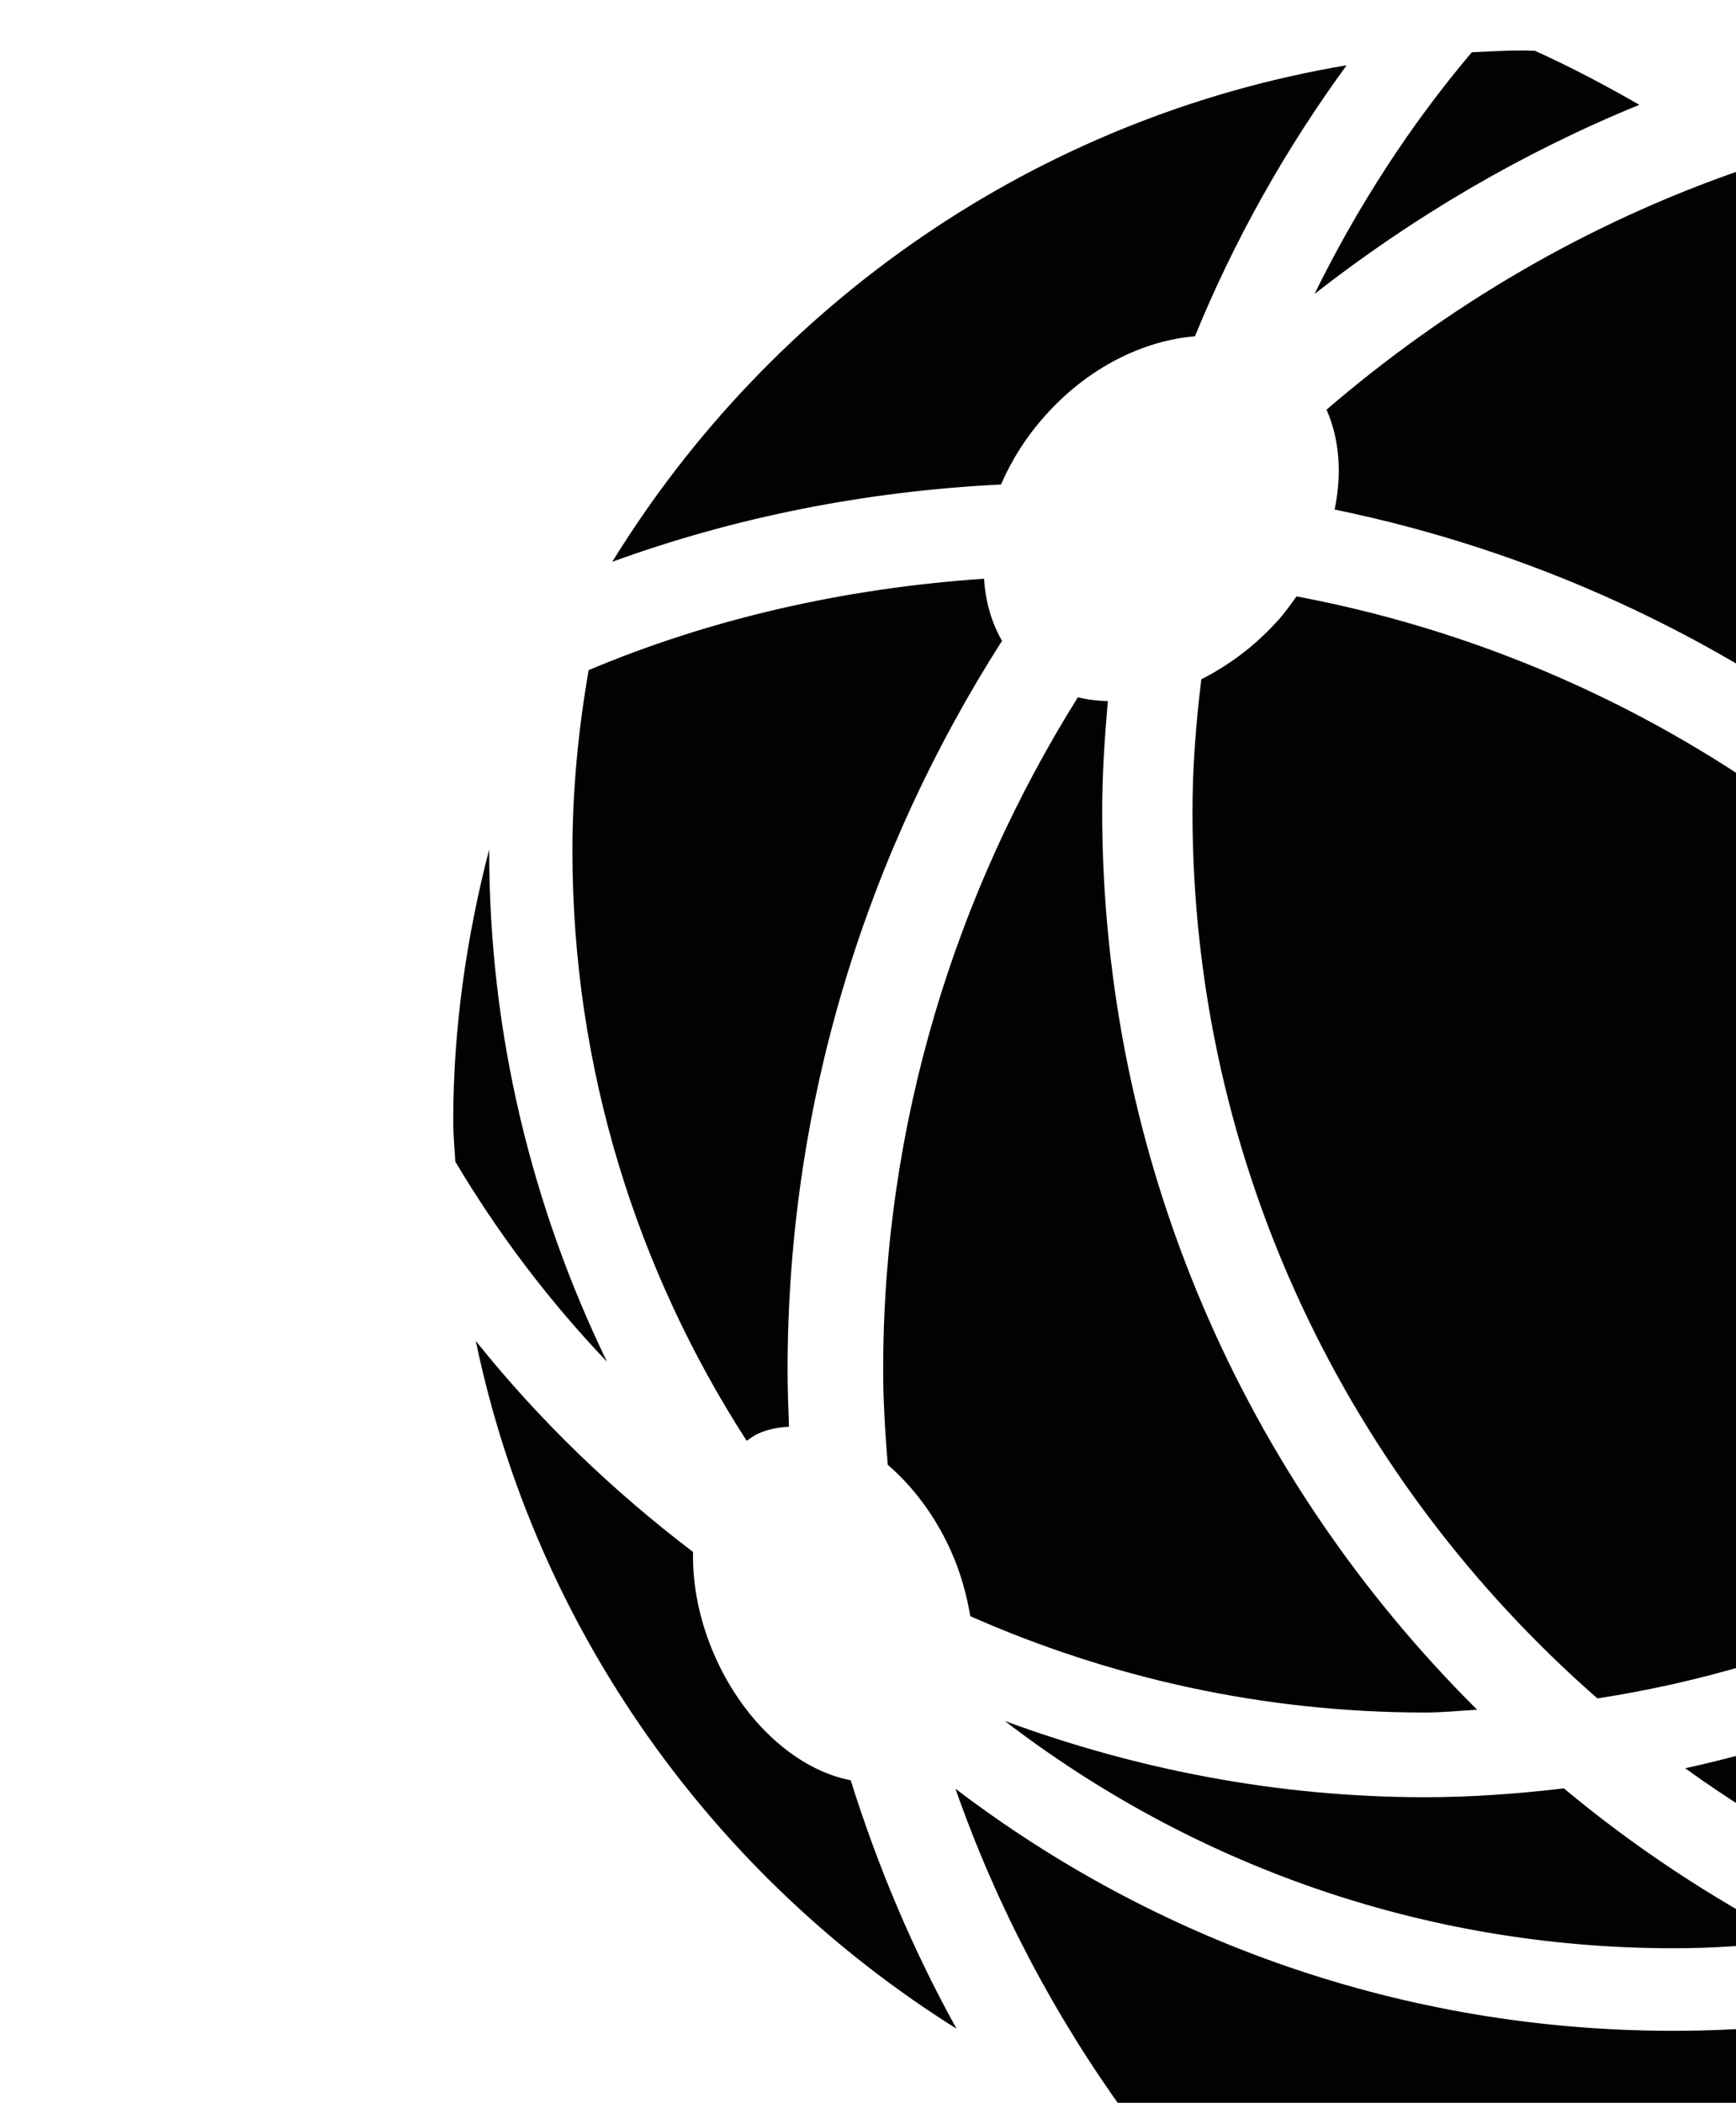
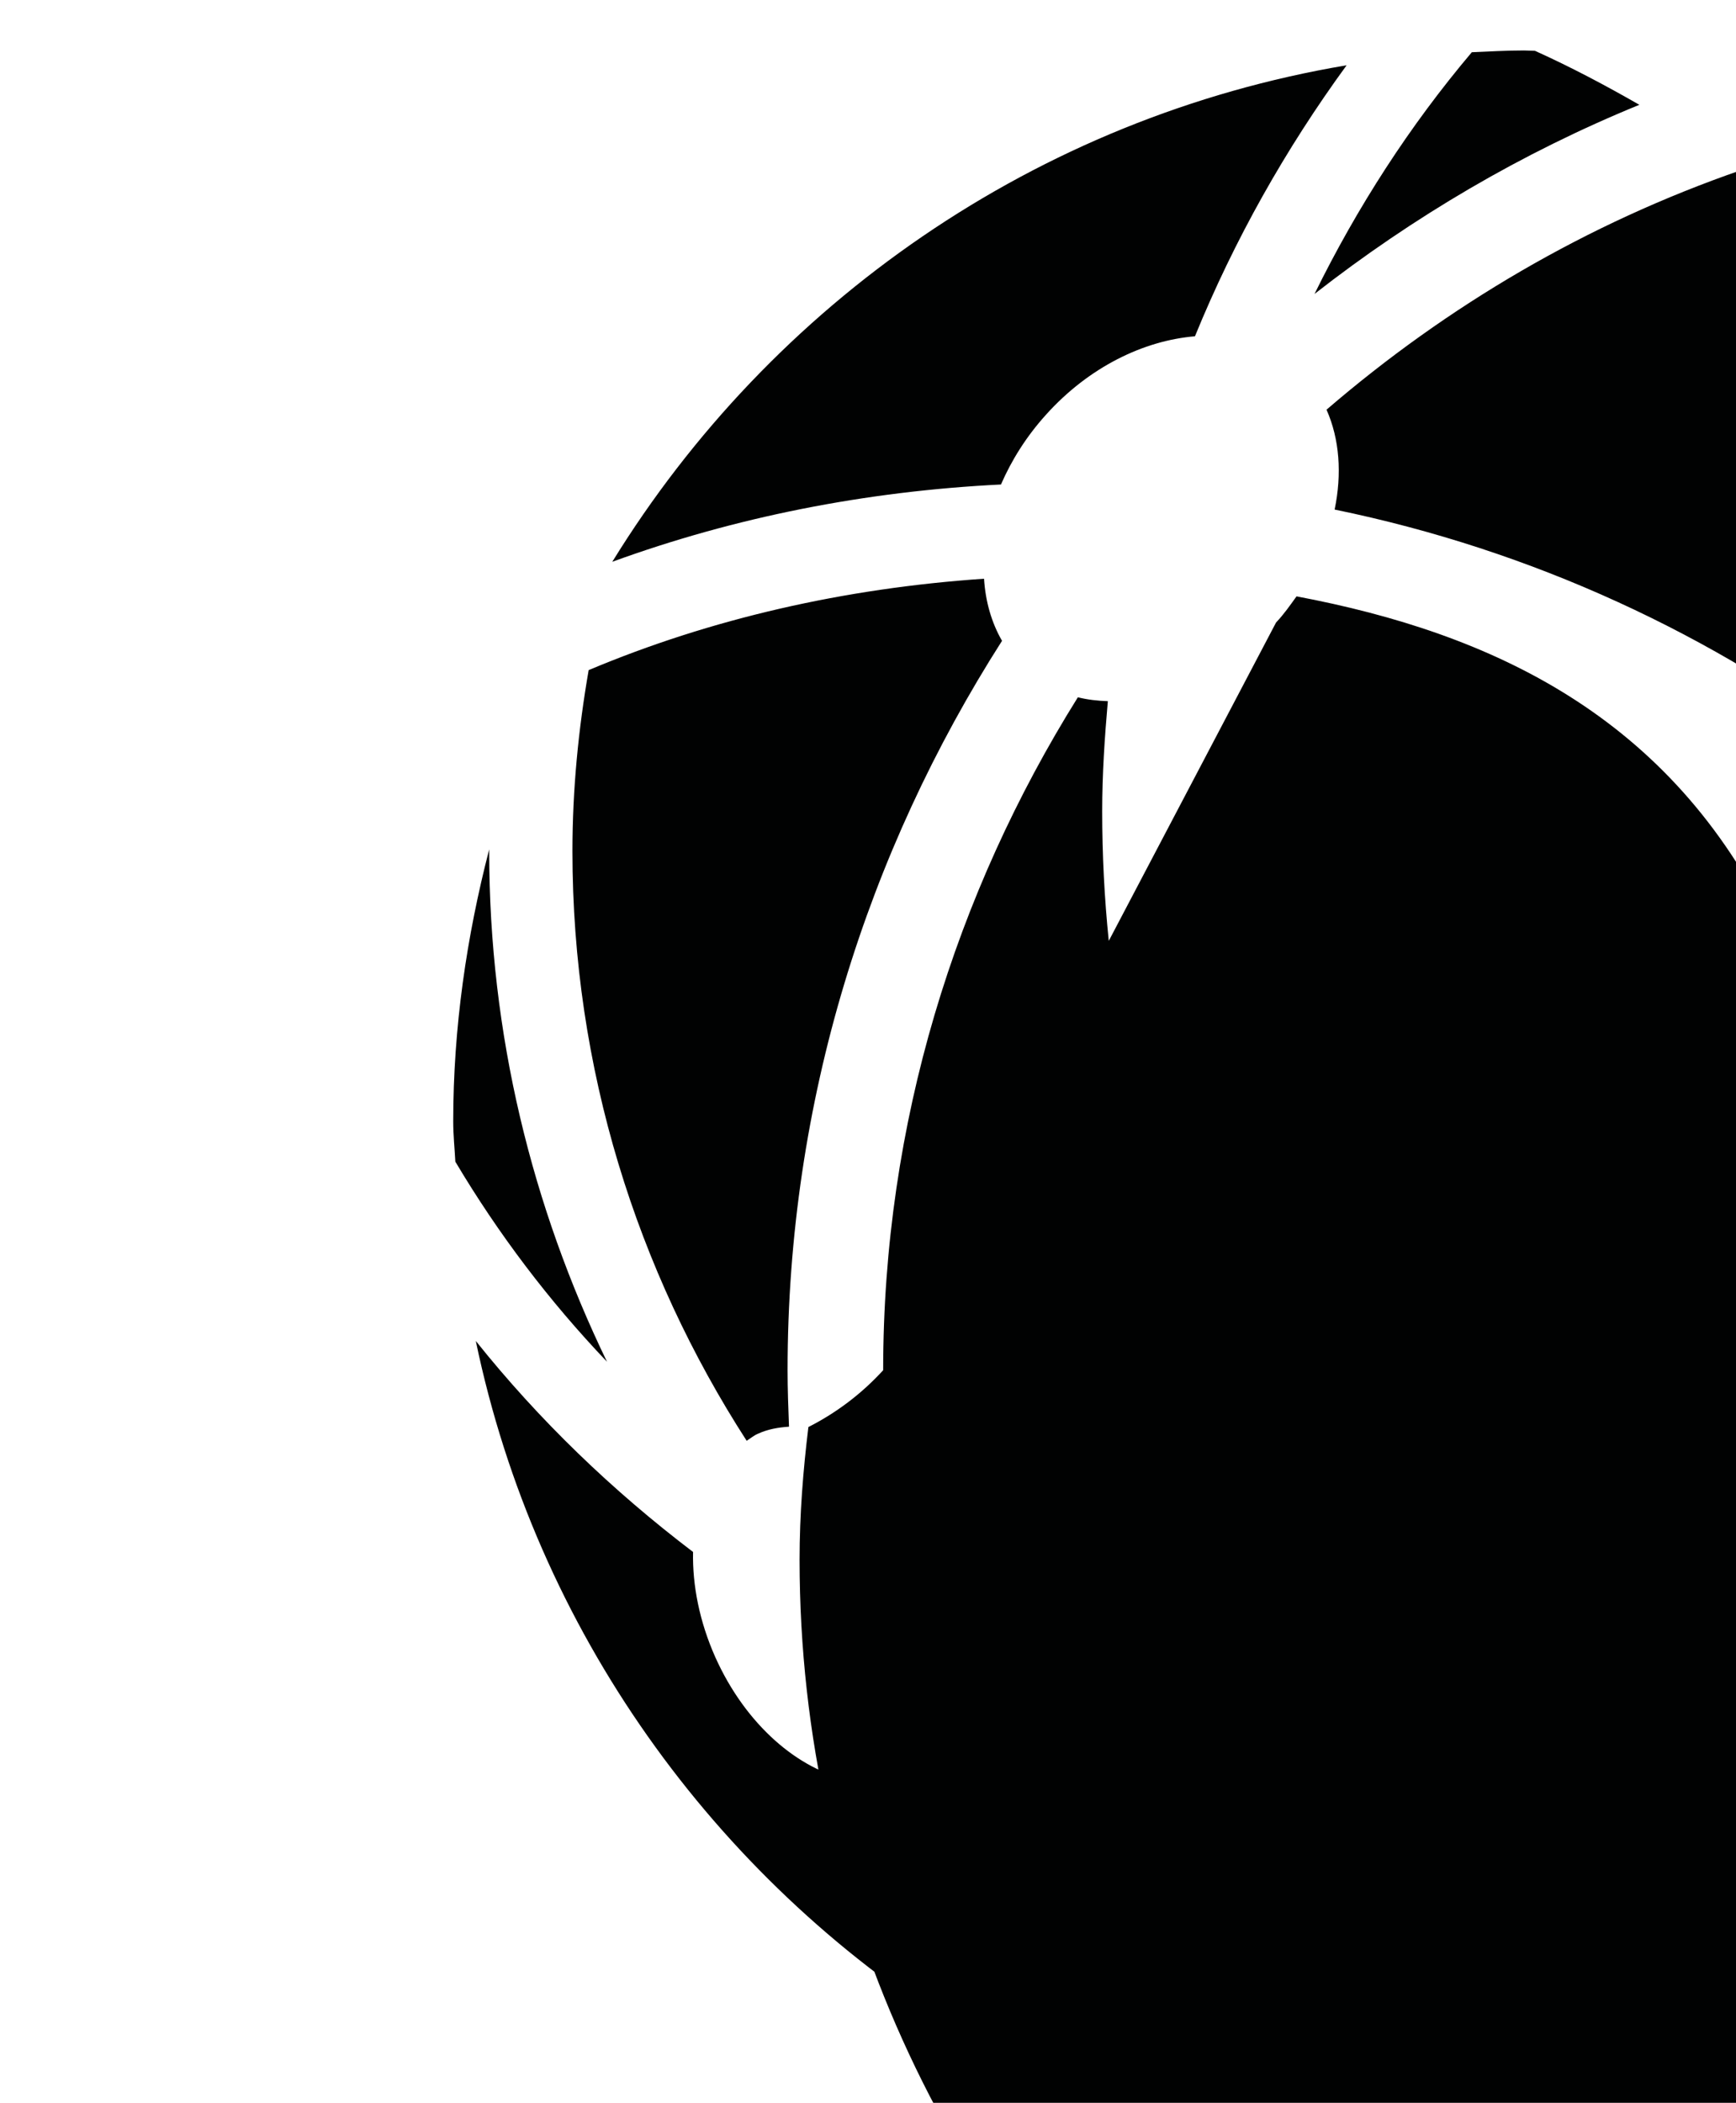
<svg xmlns="http://www.w3.org/2000/svg" version="1.1" id="Lager_1" x="0px" y="0px" viewBox="0 0 492.2 595.9" style="enable-background:new 0 0 492.2 595.9;" xml:space="preserve">
  <style type="text/css">
	.st0{fill:#010202;}
</style>
-   <path class="st0" d="M527.1,605.9c20.4-6.8,39.8-15.8,58-26.5c-7.7-2-15.3-4.3-22.8-6.8C551.2,584.4,539.6,595.7,527.1,605.9   M590.9,554.4c7.8,2,15.6,4,23.5,5.4c12.7-9.6,24.4-20.3,35.4-31.7c0-0.9,0.1-1.7,0.1-2.6C631.4,536.9,611.7,546.7,590.9,554.4   M319.4,599.4c34.9,14,72.7,21.9,112.6,21.9c9.9,0,19.6-0.6,29.2-1.6c24.2-13.4,46.4-29.8,66.5-48.5c-17.4,2.8-35.1,4.3-53.3,4.3  c-76.6,0-147-25.6-203.5-68.6C282.6,540.3,299,571.3,319.4,599.4 M474.4,552.1c11.5,0,22.8-0.8,34-2.2c-23.3-12.1-45.1-26.5-65-43.1  c-12.9,1.5-26,2.5-39.3,2.5c-42,0-82-7.9-119.2-21.6C337.4,528,403,552.1,474.4,552.1 M600.4,525.5c17.6-7.8,34.1-17.3,49.8-28.1  c-0.7-20.4-2.9-40.4-7-59.8C632.9,469,618.4,498.5,600.4,525.5 M477.8,501.1c22.8,16.4,47.6,30.2,74.1,40.7c1.7-0.4,3.4-0.8,5.1-1.3  c25.8-30.7,45.9-66.2,59.5-104.7C576.5,467.3,529.3,489.8,477.8,501.1 M271.2,574.9c-12.3-22.2-22.3-45.8-30-70.4  c-14.7-2.8-29.8-15.7-38.4-34.9c-4.5-10.1-6.5-20.4-6.3-29.8c-22.9-17.4-43.7-37.4-61.6-59.8C152,462,202.4,531.8,271.2,574.9   M685.9,362.1c1.9,12-0.4,26.4-7.6,40.1c-3.5,6.5-7.7,12.3-12.4,17c4.7,19.1,8.1,38.7,9.8,58.8c10.1-8.5,19.8-17.4,28.7-27.1  c19.7-40.3,31.1-85.4,31.1-133.2c0-15.8-1.5-31.1-3.9-46.2C721,304.3,705.3,334.6,685.9,362.1 M128.5,317.8c0,3.9,0.4,7.6,0.6,11.4  c12.2,20.5,26.6,39.5,43,56.7c-21.2-43.8-33.4-92.8-33.4-144.7c0-0.2,0-0.3,0-0.5C132.3,265.4,128.5,291.2,128.5,317.8 M250.4,388.3  c0,9.1,0.6,18,1.3,26.8c7.1,6.1,13.5,14.5,18,24.6c2.7,6.1,4.4,12.3,5.4,18.3c39.4,17.4,82.9,27.3,128.9,27.3c5,0,9.9-0.5,14.8-0.8  c-65.7-65.3-106.3-155.2-106.3-254.6c0-10.5,0.7-20.9,1.6-31.2c-2.9-0.1-5.7-0.4-8.5-1.1C270.9,253.1,250.4,318.3,250.4,388.3   M361.8,176.4c-6.4,7-13.7,12.3-21.2,16.1c-1.5,12.3-2.5,24.8-2.5,37.6c0,100.1,44.5,189.7,114.8,251.2  c58-8.9,110.8-33.3,154.1-68.8c-3.6-12.8-1.6-29.2,6.6-44.7c1.1-2,2.4-3.9,3.6-5.8C570.5,263.2,478.5,189.9,367.6,169  C365.8,171.5,364,174.1,361.8,176.4 M166.9,189.9c-2.9,16.7-4.6,33.8-4.6,51.3c0,61.6,18.3,118.9,49.4,167.1c1.1-0.7,2-1.5,3.2-2  c2.8-1.3,5.8-1.8,8.8-2c-0.2-5.3-0.4-10.6-0.4-16c0-76.2,22.6-146.9,60.8-206.7c-3-5.2-4.7-11.2-5.1-17.6  C239.4,166.7,201.6,175.3,166.9,189.9 M376.1,116.1c3.7,8.3,4.4,18.2,2.3,28.3c112.1,23,205.8,95.6,256.9,194  c0.2-5,0.8-9.9,0.8-14.9c0-113.6-56.3-213.9-142.4-275.3C450,63.3,410.4,86.6,376.1,116.1 M524.4,39.1  c83.7,66.8,137.3,169.3,137.3,284.4c0,4.1-0.5,8.1-0.6,12.2c3.4,0.3,6.6,1.1,9.6,2.7c0.6,0.3,1,0.8,1.5,1.1  c23.1-35.5,39.5-75.8,46.9-119.2c-28.9-85-94.3-153-177.6-185.3C535.8,36.1,530.1,37.7,524.4,39.1 M173.6,159.2  c34.6-12.6,71.7-20,110.2-21.9c3-6.9,7.2-13.6,12.7-19.7c12.2-13.6,27.8-21.1,42.3-22.3c11.2-27.4,25.7-53.1,43-76.8  C293.8,33.3,218.7,86,173.6,159.2 M417.3,14.8c-17.6,20.8-32.5,43.9-44.6,68.5c27.9-21.8,58.8-40,92.1-53.6  c-9.6-5.5-19.4-10.7-29.6-15.3c-1,0-2.1-0.1-3.1-0.1C427,14.3,422.2,14.6,417.3,14.8" />
+   <path class="st0" d="M527.1,605.9c20.4-6.8,39.8-15.8,58-26.5c-7.7-2-15.3-4.3-22.8-6.8C551.2,584.4,539.6,595.7,527.1,605.9   M590.9,554.4c7.8,2,15.6,4,23.5,5.4c12.7-9.6,24.4-20.3,35.4-31.7c0-0.9,0.1-1.7,0.1-2.6C631.4,536.9,611.7,546.7,590.9,554.4   M319.4,599.4c34.9,14,72.7,21.9,112.6,21.9c9.9,0,19.6-0.6,29.2-1.6c24.2-13.4,46.4-29.8,66.5-48.5c-17.4,2.8-35.1,4.3-53.3,4.3  c-76.6,0-147-25.6-203.5-68.6C282.6,540.3,299,571.3,319.4,599.4 M474.4,552.1c11.5,0,22.8-0.8,34-2.2c-23.3-12.1-45.1-26.5-65-43.1  c-12.9,1.5-26,2.5-39.3,2.5c-42,0-82-7.9-119.2-21.6C337.4,528,403,552.1,474.4,552.1 M600.4,525.5c17.6-7.8,34.1-17.3,49.8-28.1  c-0.7-20.4-2.9-40.4-7-59.8C632.9,469,618.4,498.5,600.4,525.5 M477.8,501.1c22.8,16.4,47.6,30.2,74.1,40.7c1.7-0.4,3.4-0.8,5.1-1.3  c25.8-30.7,45.9-66.2,59.5-104.7C576.5,467.3,529.3,489.8,477.8,501.1 M271.2,574.9c-12.3-22.2-22.3-45.8-30-70.4  c-14.7-2.8-29.8-15.7-38.4-34.9c-4.5-10.1-6.5-20.4-6.3-29.8c-22.9-17.4-43.7-37.4-61.6-59.8C152,462,202.4,531.8,271.2,574.9   M685.9,362.1c1.9,12-0.4,26.4-7.6,40.1c-3.5,6.5-7.7,12.3-12.4,17c4.7,19.1,8.1,38.7,9.8,58.8c10.1-8.5,19.8-17.4,28.7-27.1  c19.7-40.3,31.1-85.4,31.1-133.2c0-15.8-1.5-31.1-3.9-46.2C721,304.3,705.3,334.6,685.9,362.1 M128.5,317.8c0,3.9,0.4,7.6,0.6,11.4  c12.2,20.5,26.6,39.5,43,56.7c-21.2-43.8-33.4-92.8-33.4-144.7c0-0.2,0-0.3,0-0.5C132.3,265.4,128.5,291.2,128.5,317.8 M250.4,388.3  c0,9.1,0.6,18,1.3,26.8c7.1,6.1,13.5,14.5,18,24.6c2.7,6.1,4.4,12.3,5.4,18.3c39.4,17.4,82.9,27.3,128.9,27.3c5,0,9.9-0.5,14.8-0.8  c-65.7-65.3-106.3-155.2-106.3-254.6c0-10.5,0.7-20.9,1.6-31.2c-2.9-0.1-5.7-0.4-8.5-1.1C270.9,253.1,250.4,318.3,250.4,388.3   c-6.4,7-13.7,12.3-21.2,16.1c-1.5,12.3-2.5,24.8-2.5,37.6c0,100.1,44.5,189.7,114.8,251.2  c58-8.9,110.8-33.3,154.1-68.8c-3.6-12.8-1.6-29.2,6.6-44.7c1.1-2,2.4-3.9,3.6-5.8C570.5,263.2,478.5,189.9,367.6,169  C365.8,171.5,364,174.1,361.8,176.4 M166.9,189.9c-2.9,16.7-4.6,33.8-4.6,51.3c0,61.6,18.3,118.9,49.4,167.1c1.1-0.7,2-1.5,3.2-2  c2.8-1.3,5.8-1.8,8.8-2c-0.2-5.3-0.4-10.6-0.4-16c0-76.2,22.6-146.9,60.8-206.7c-3-5.2-4.7-11.2-5.1-17.6  C239.4,166.7,201.6,175.3,166.9,189.9 M376.1,116.1c3.7,8.3,4.4,18.2,2.3,28.3c112.1,23,205.8,95.6,256.9,194  c0.2-5,0.8-9.9,0.8-14.9c0-113.6-56.3-213.9-142.4-275.3C450,63.3,410.4,86.6,376.1,116.1 M524.4,39.1  c83.7,66.8,137.3,169.3,137.3,284.4c0,4.1-0.5,8.1-0.6,12.2c3.4,0.3,6.6,1.1,9.6,2.7c0.6,0.3,1,0.8,1.5,1.1  c23.1-35.5,39.5-75.8,46.9-119.2c-28.9-85-94.3-153-177.6-185.3C535.8,36.1,530.1,37.7,524.4,39.1 M173.6,159.2  c34.6-12.6,71.7-20,110.2-21.9c3-6.9,7.2-13.6,12.7-19.7c12.2-13.6,27.8-21.1,42.3-22.3c11.2-27.4,25.7-53.1,43-76.8  C293.8,33.3,218.7,86,173.6,159.2 M417.3,14.8c-17.6,20.8-32.5,43.9-44.6,68.5c27.9-21.8,58.8-40,92.1-53.6  c-9.6-5.5-19.4-10.7-29.6-15.3c-1,0-2.1-0.1-3.1-0.1C427,14.3,422.2,14.6,417.3,14.8" />
</svg>